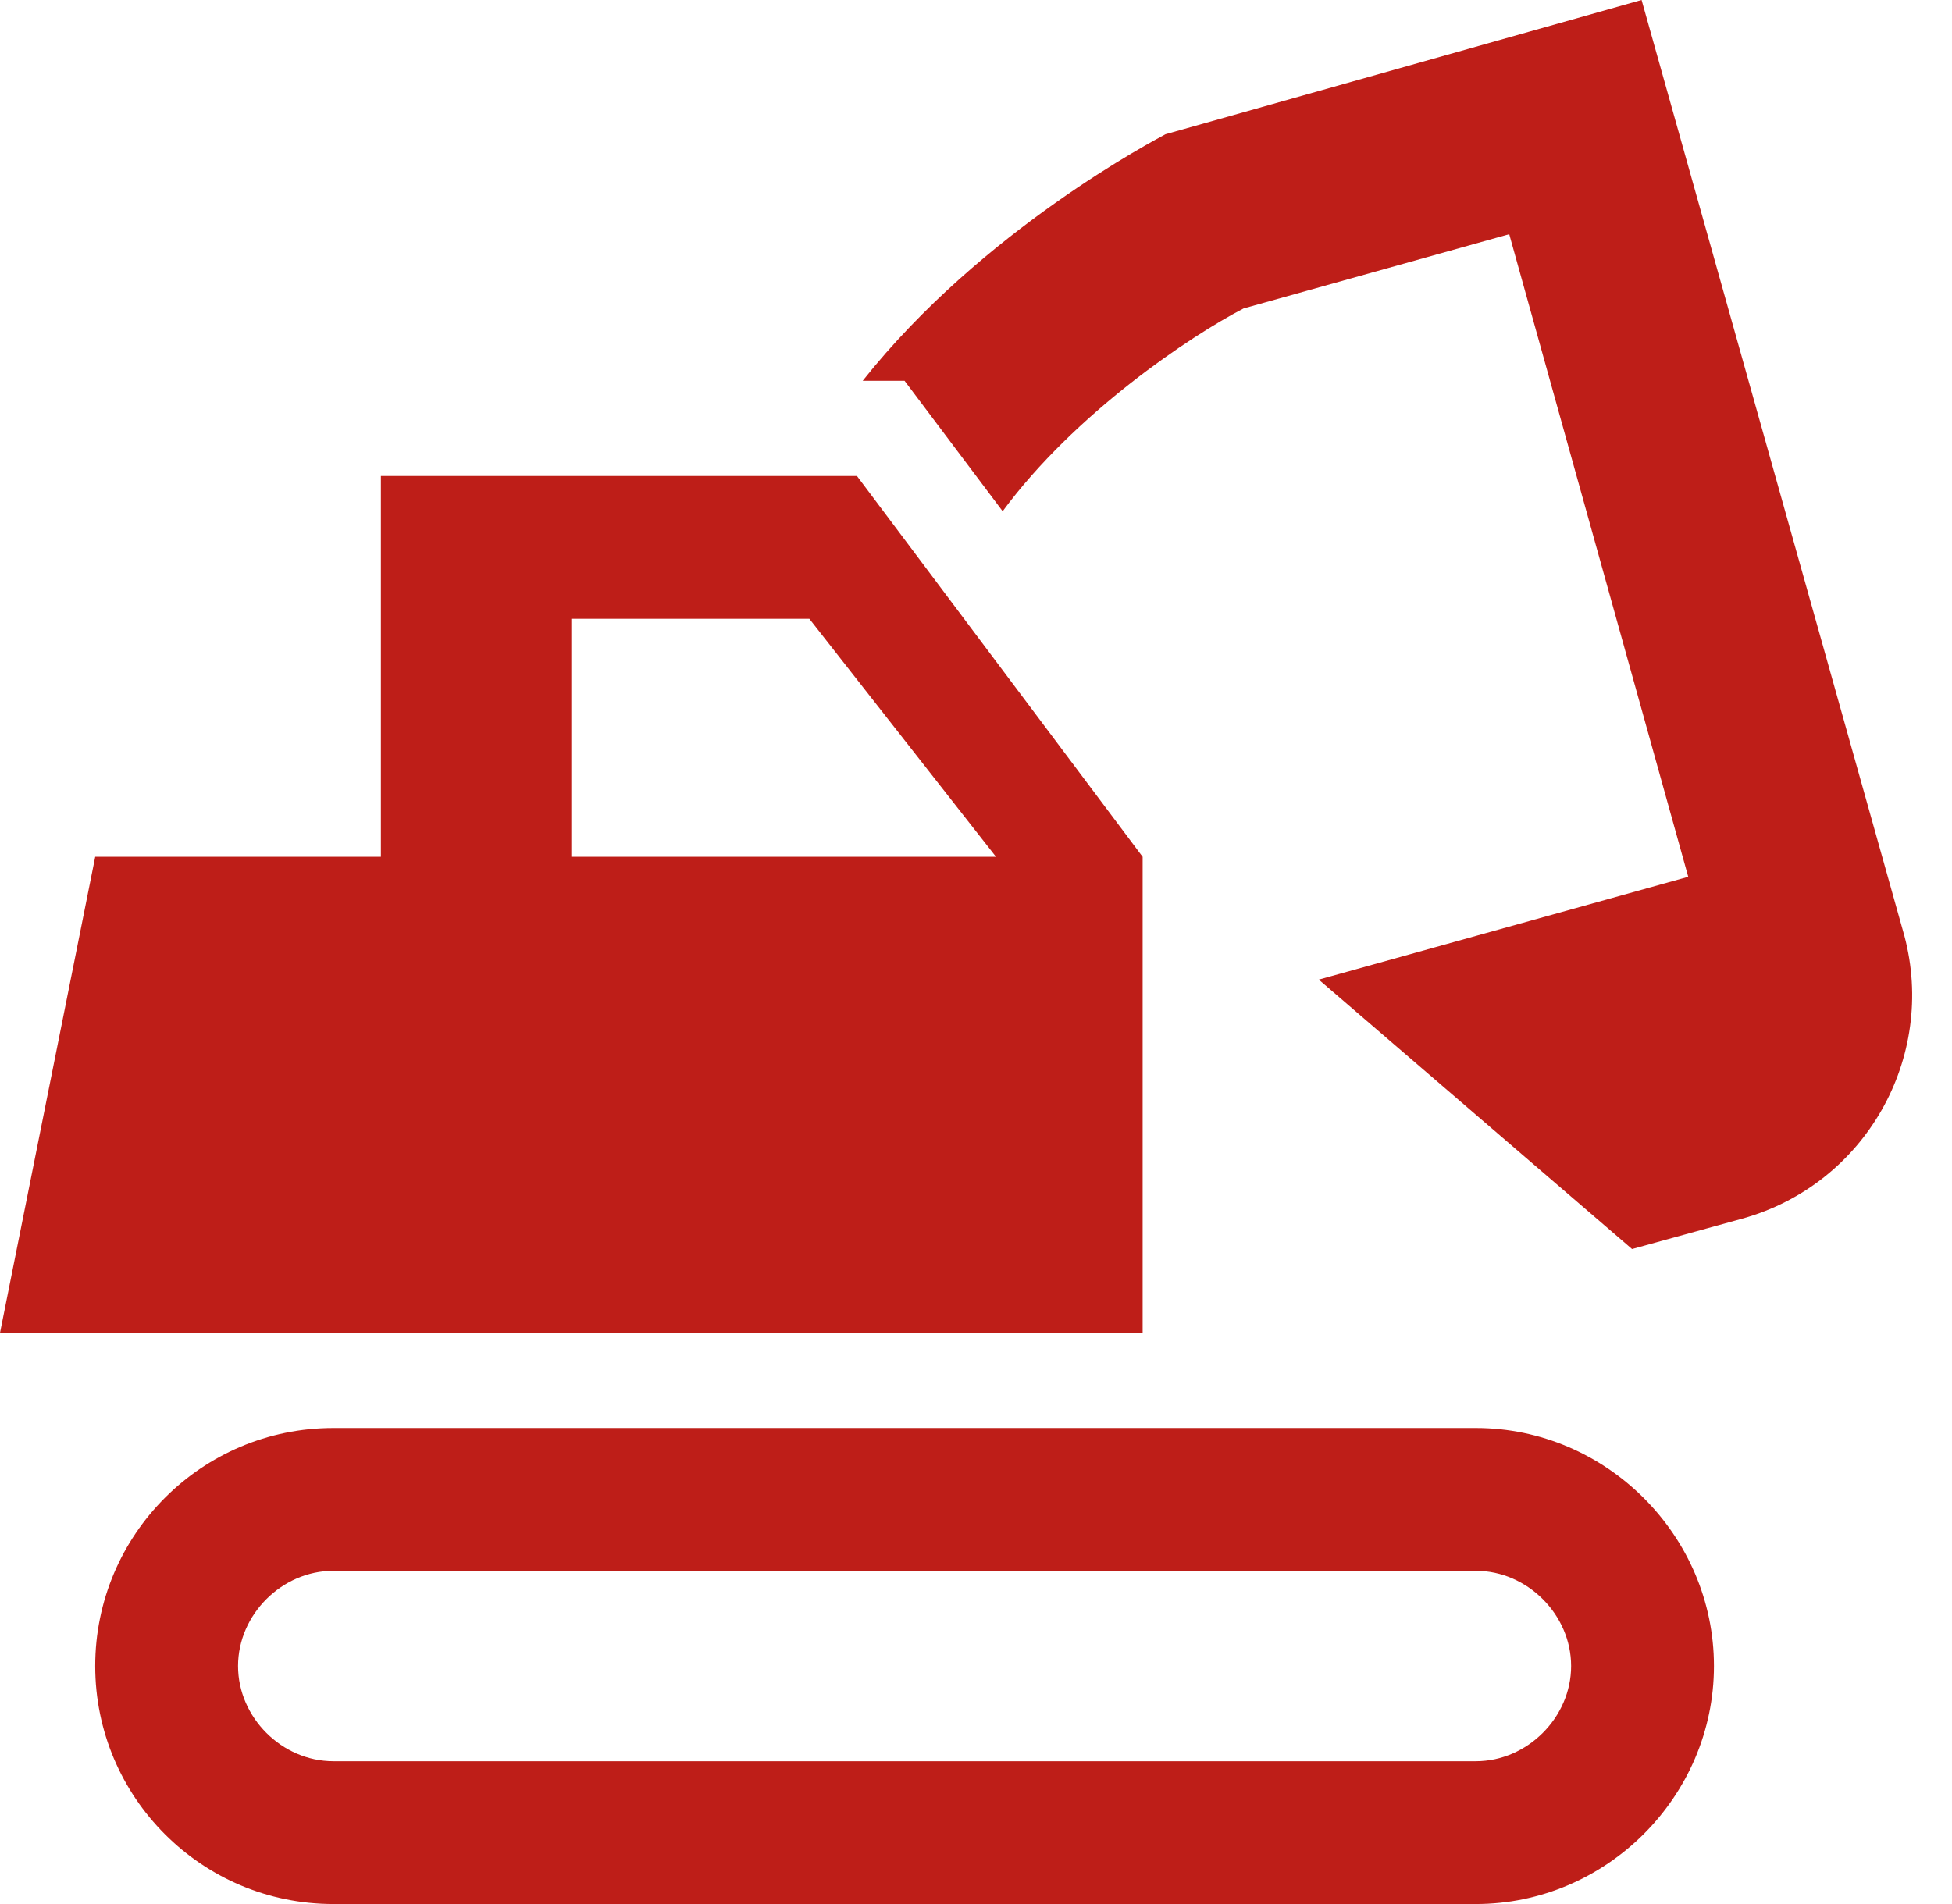
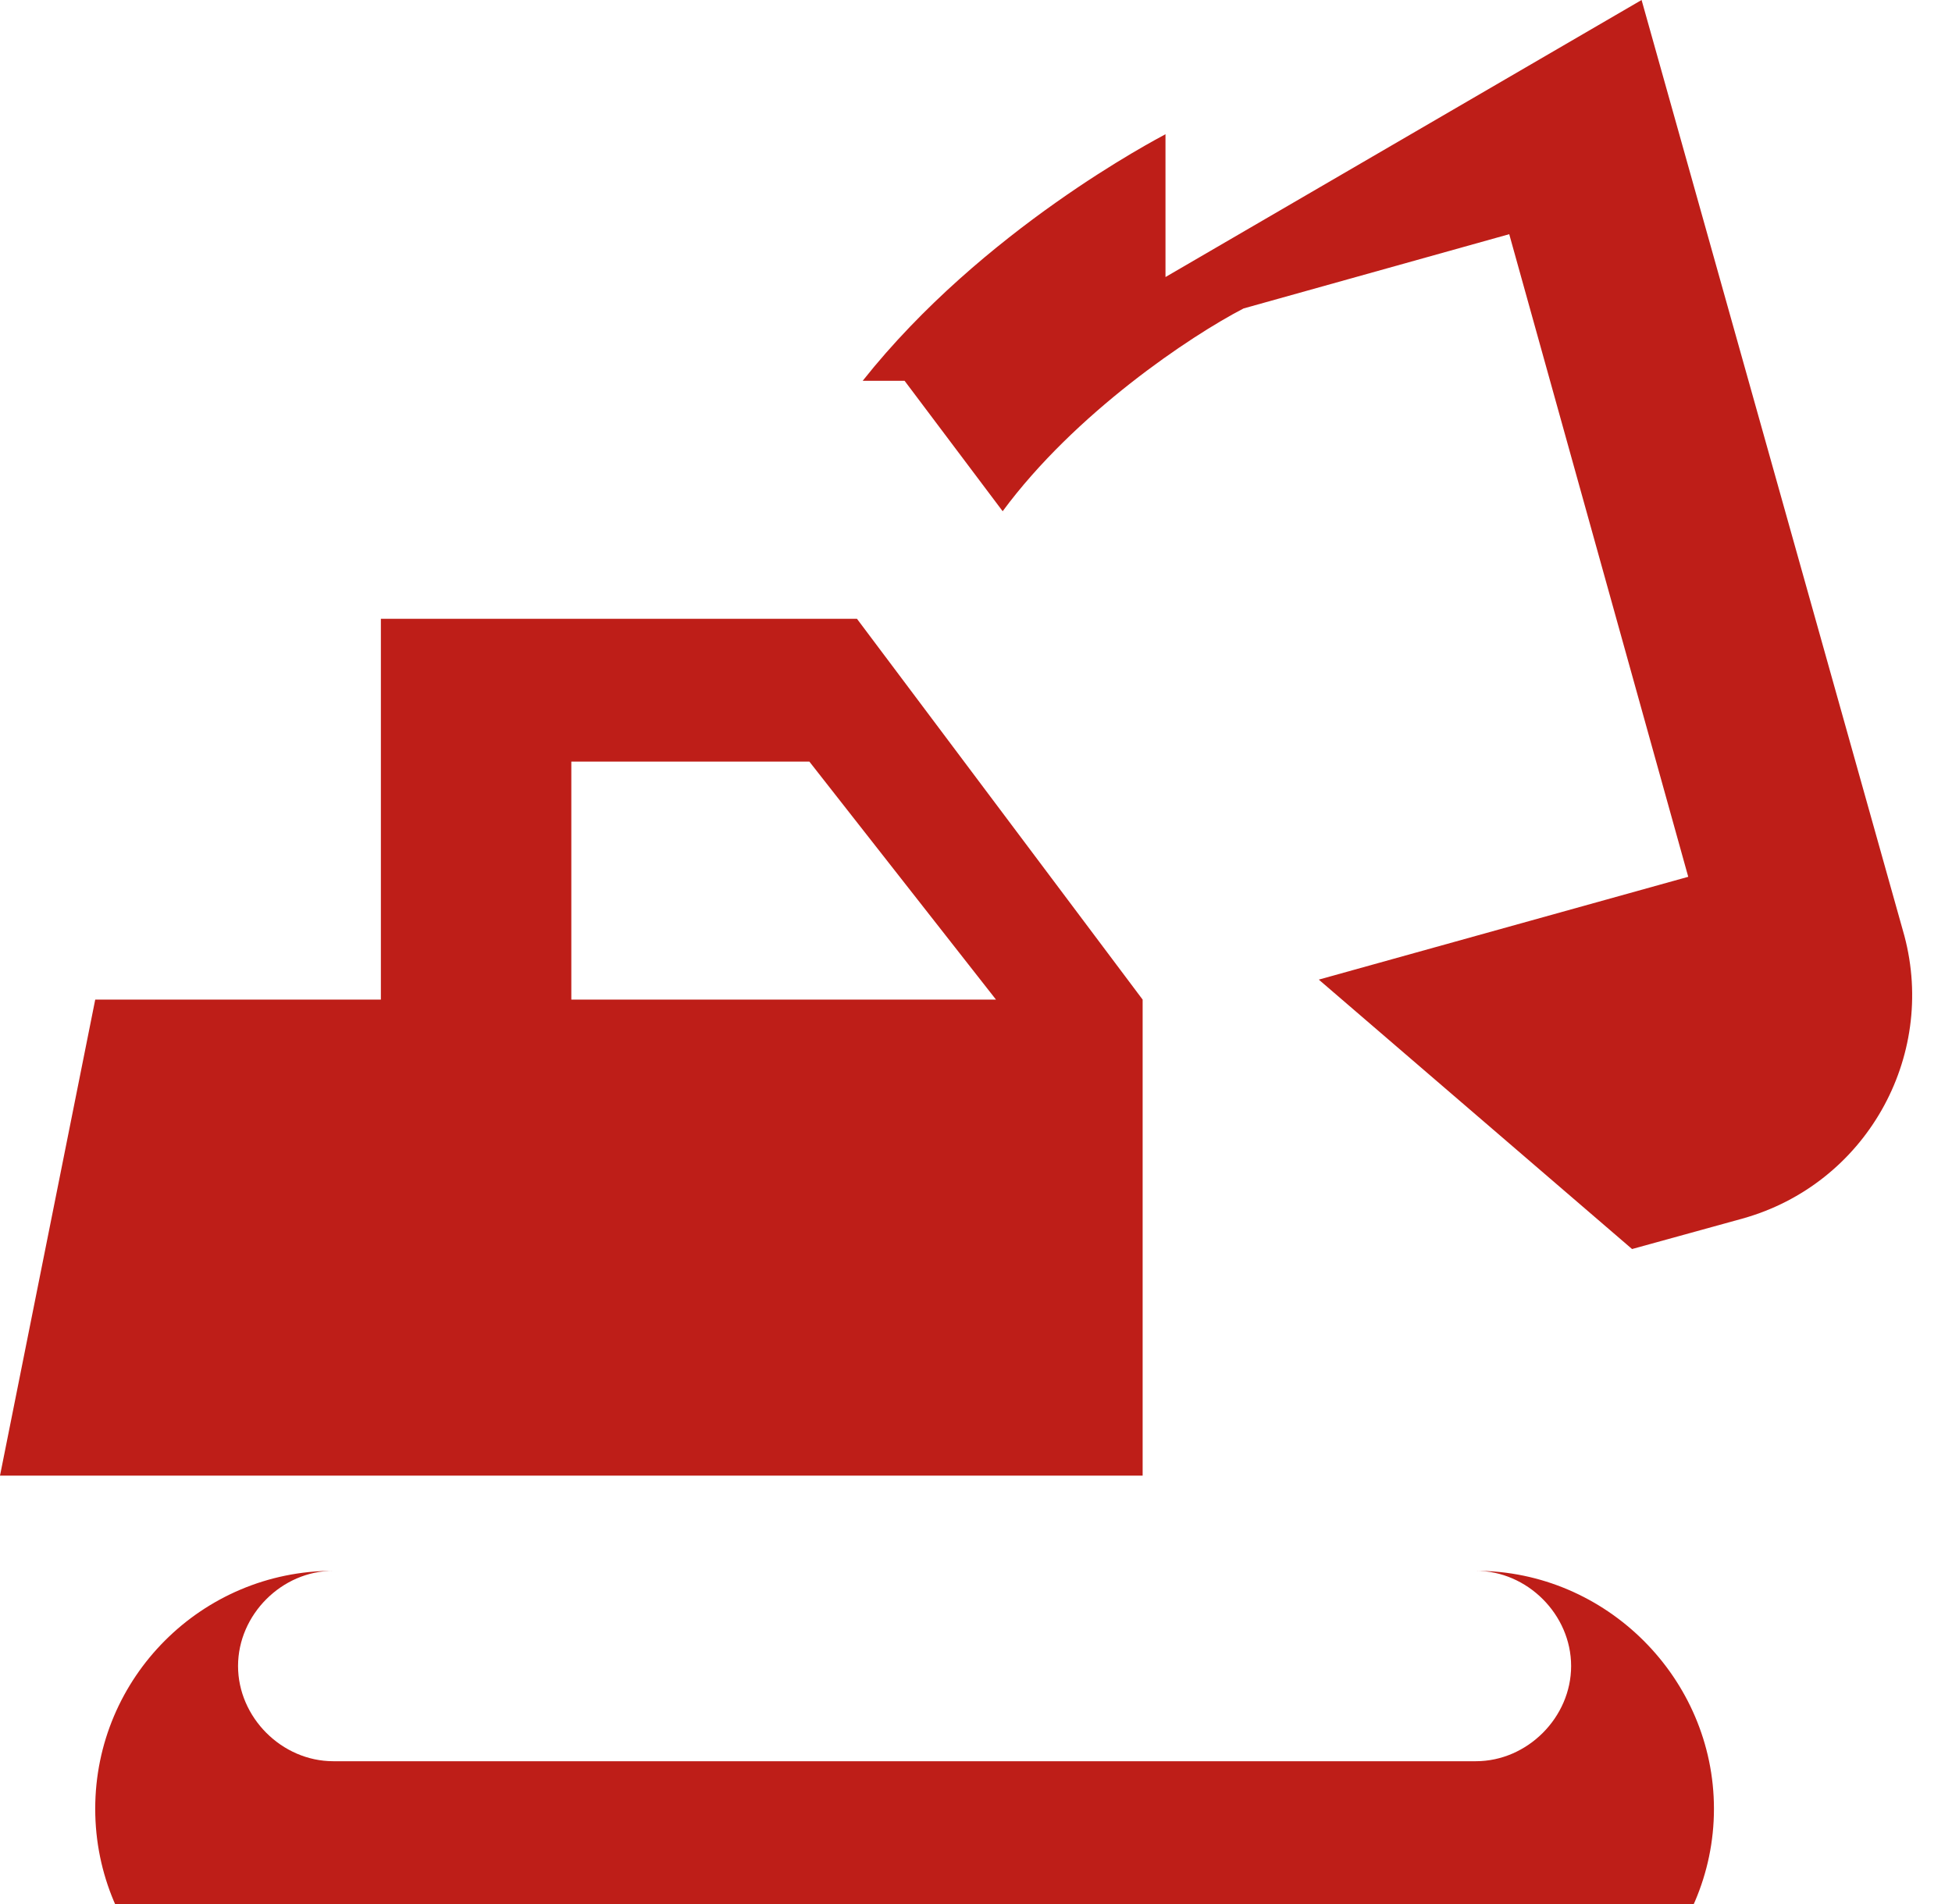
<svg xmlns="http://www.w3.org/2000/svg" width="41" height="40" viewBox="0 0 41 40">
  <g fill="none" fill-rule="evenodd">
    <g fill="#BE1E18" fill-rule="nonzero">
      <g>
-         <path d="M33.164 33c1.08 0 2 .92 2 2s-.92 2-2 2h-24c-1.08 0-2-.92-2-2s.92-2 2-2h24m0-3h-24c-2.74 0-5 2.26-5 5s2.26 5 5 5h24c2.76 0 5-2.24 5-5s-2.24-5-5-5m5-12h-6v-8h-10l-6 8v10h24l-2-10m-18.92 0l3.92-5h5v5h-8.92m-3.56-15.18L5.684 0 .164 19.66c-.68 2.56.82 5.22 3.4 5.94l2.32.64 6.58-5.66-7.76-2.16 3.76-13.5 5.58 1.56c1.12.58 3.54 2.2 5.06 4.26L21.164 8h.88c-2.52-3.18-6.18-5.08-6.36-5.18z" transform="translate(-501, -1003) translate(521.082, 1023) scale(-1, 1) translate(-521.082, -1023) translate(501, 1003)" />
+         <path d="M33.164 33c1.08 0 2 .92 2 2s-.92 2-2 2h-24c-1.08 0-2-.92-2-2s.92-2 2-2h24h-24c-2.74 0-5 2.26-5 5s2.26 5 5 5h24c2.76 0 5-2.24 5-5s-2.24-5-5-5m5-12h-6v-8h-10l-6 8v10h24l-2-10m-18.92 0l3.92-5h5v5h-8.92m-3.56-15.18L5.684 0 .164 19.66c-.68 2.56.82 5.22 3.4 5.94l2.32.64 6.58-5.66-7.76-2.16 3.76-13.5 5.58 1.56c1.12.58 3.54 2.2 5.06 4.26L21.164 8h.88c-2.52-3.18-6.18-5.08-6.36-5.18z" transform="translate(-501, -1003) translate(521.082, 1023) scale(-1, 1) translate(-521.082, -1023) translate(501, 1003)" />
      </g>
    </g>
  </g>
</svg>